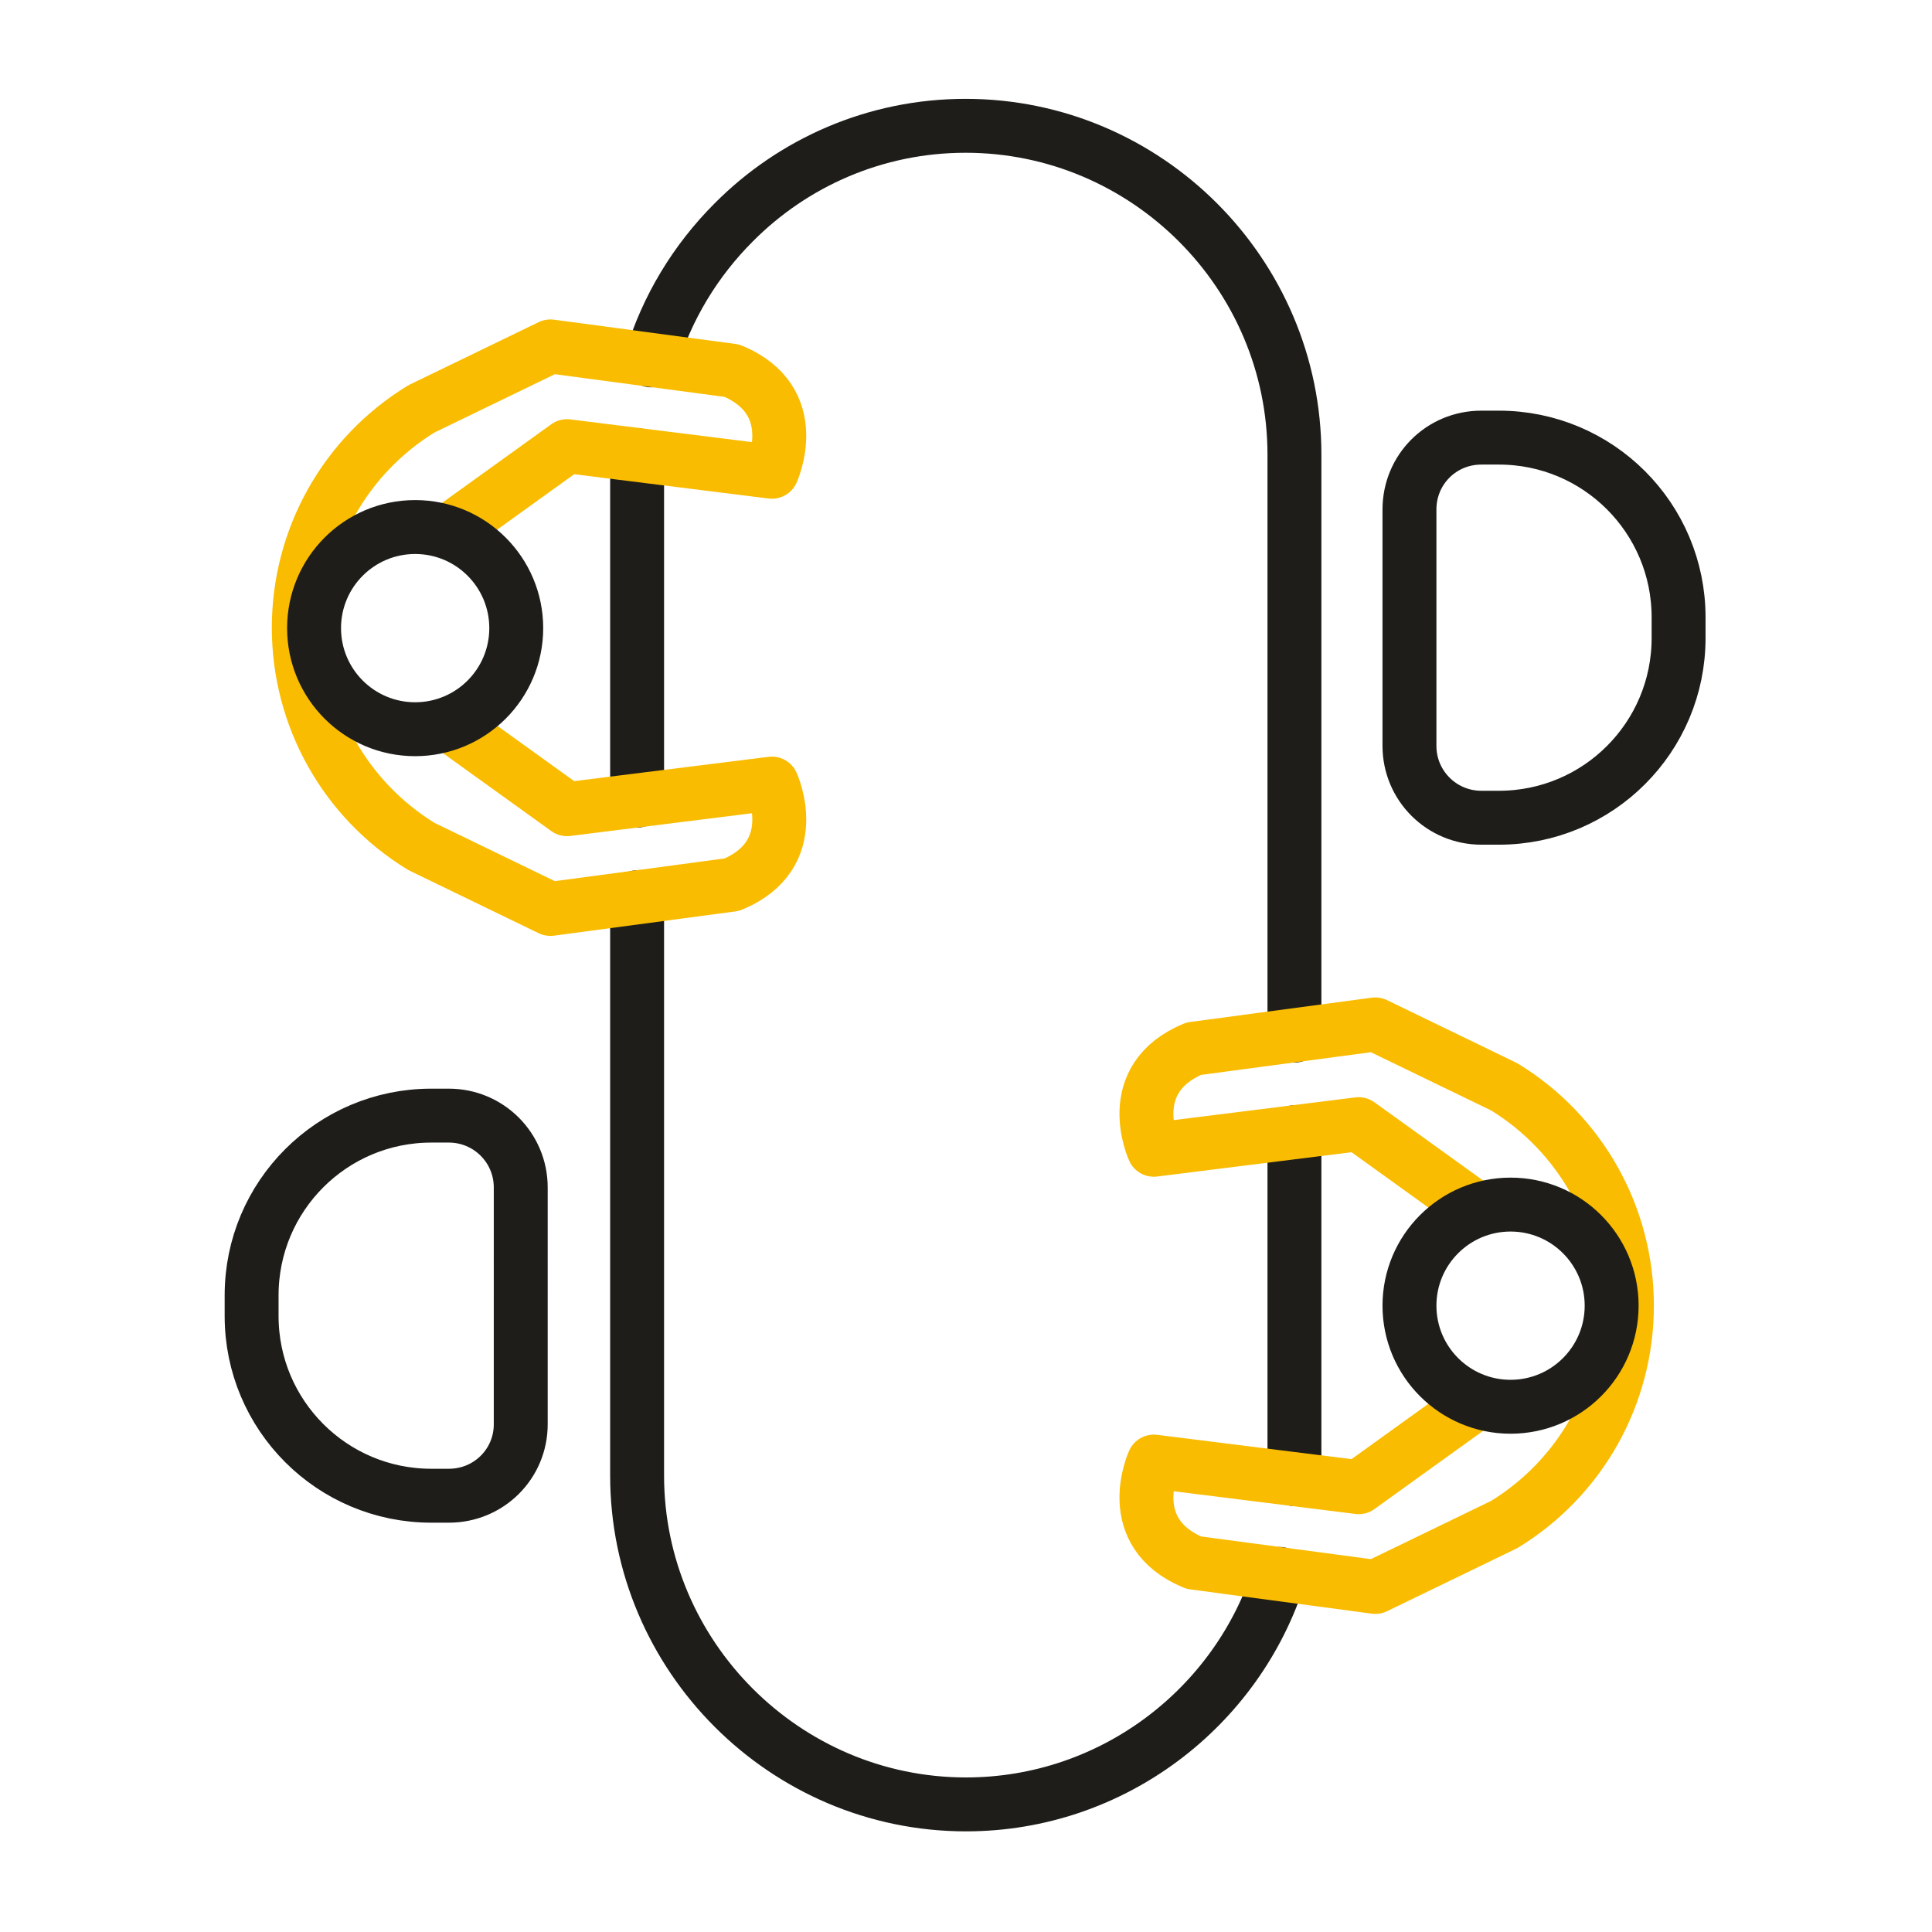
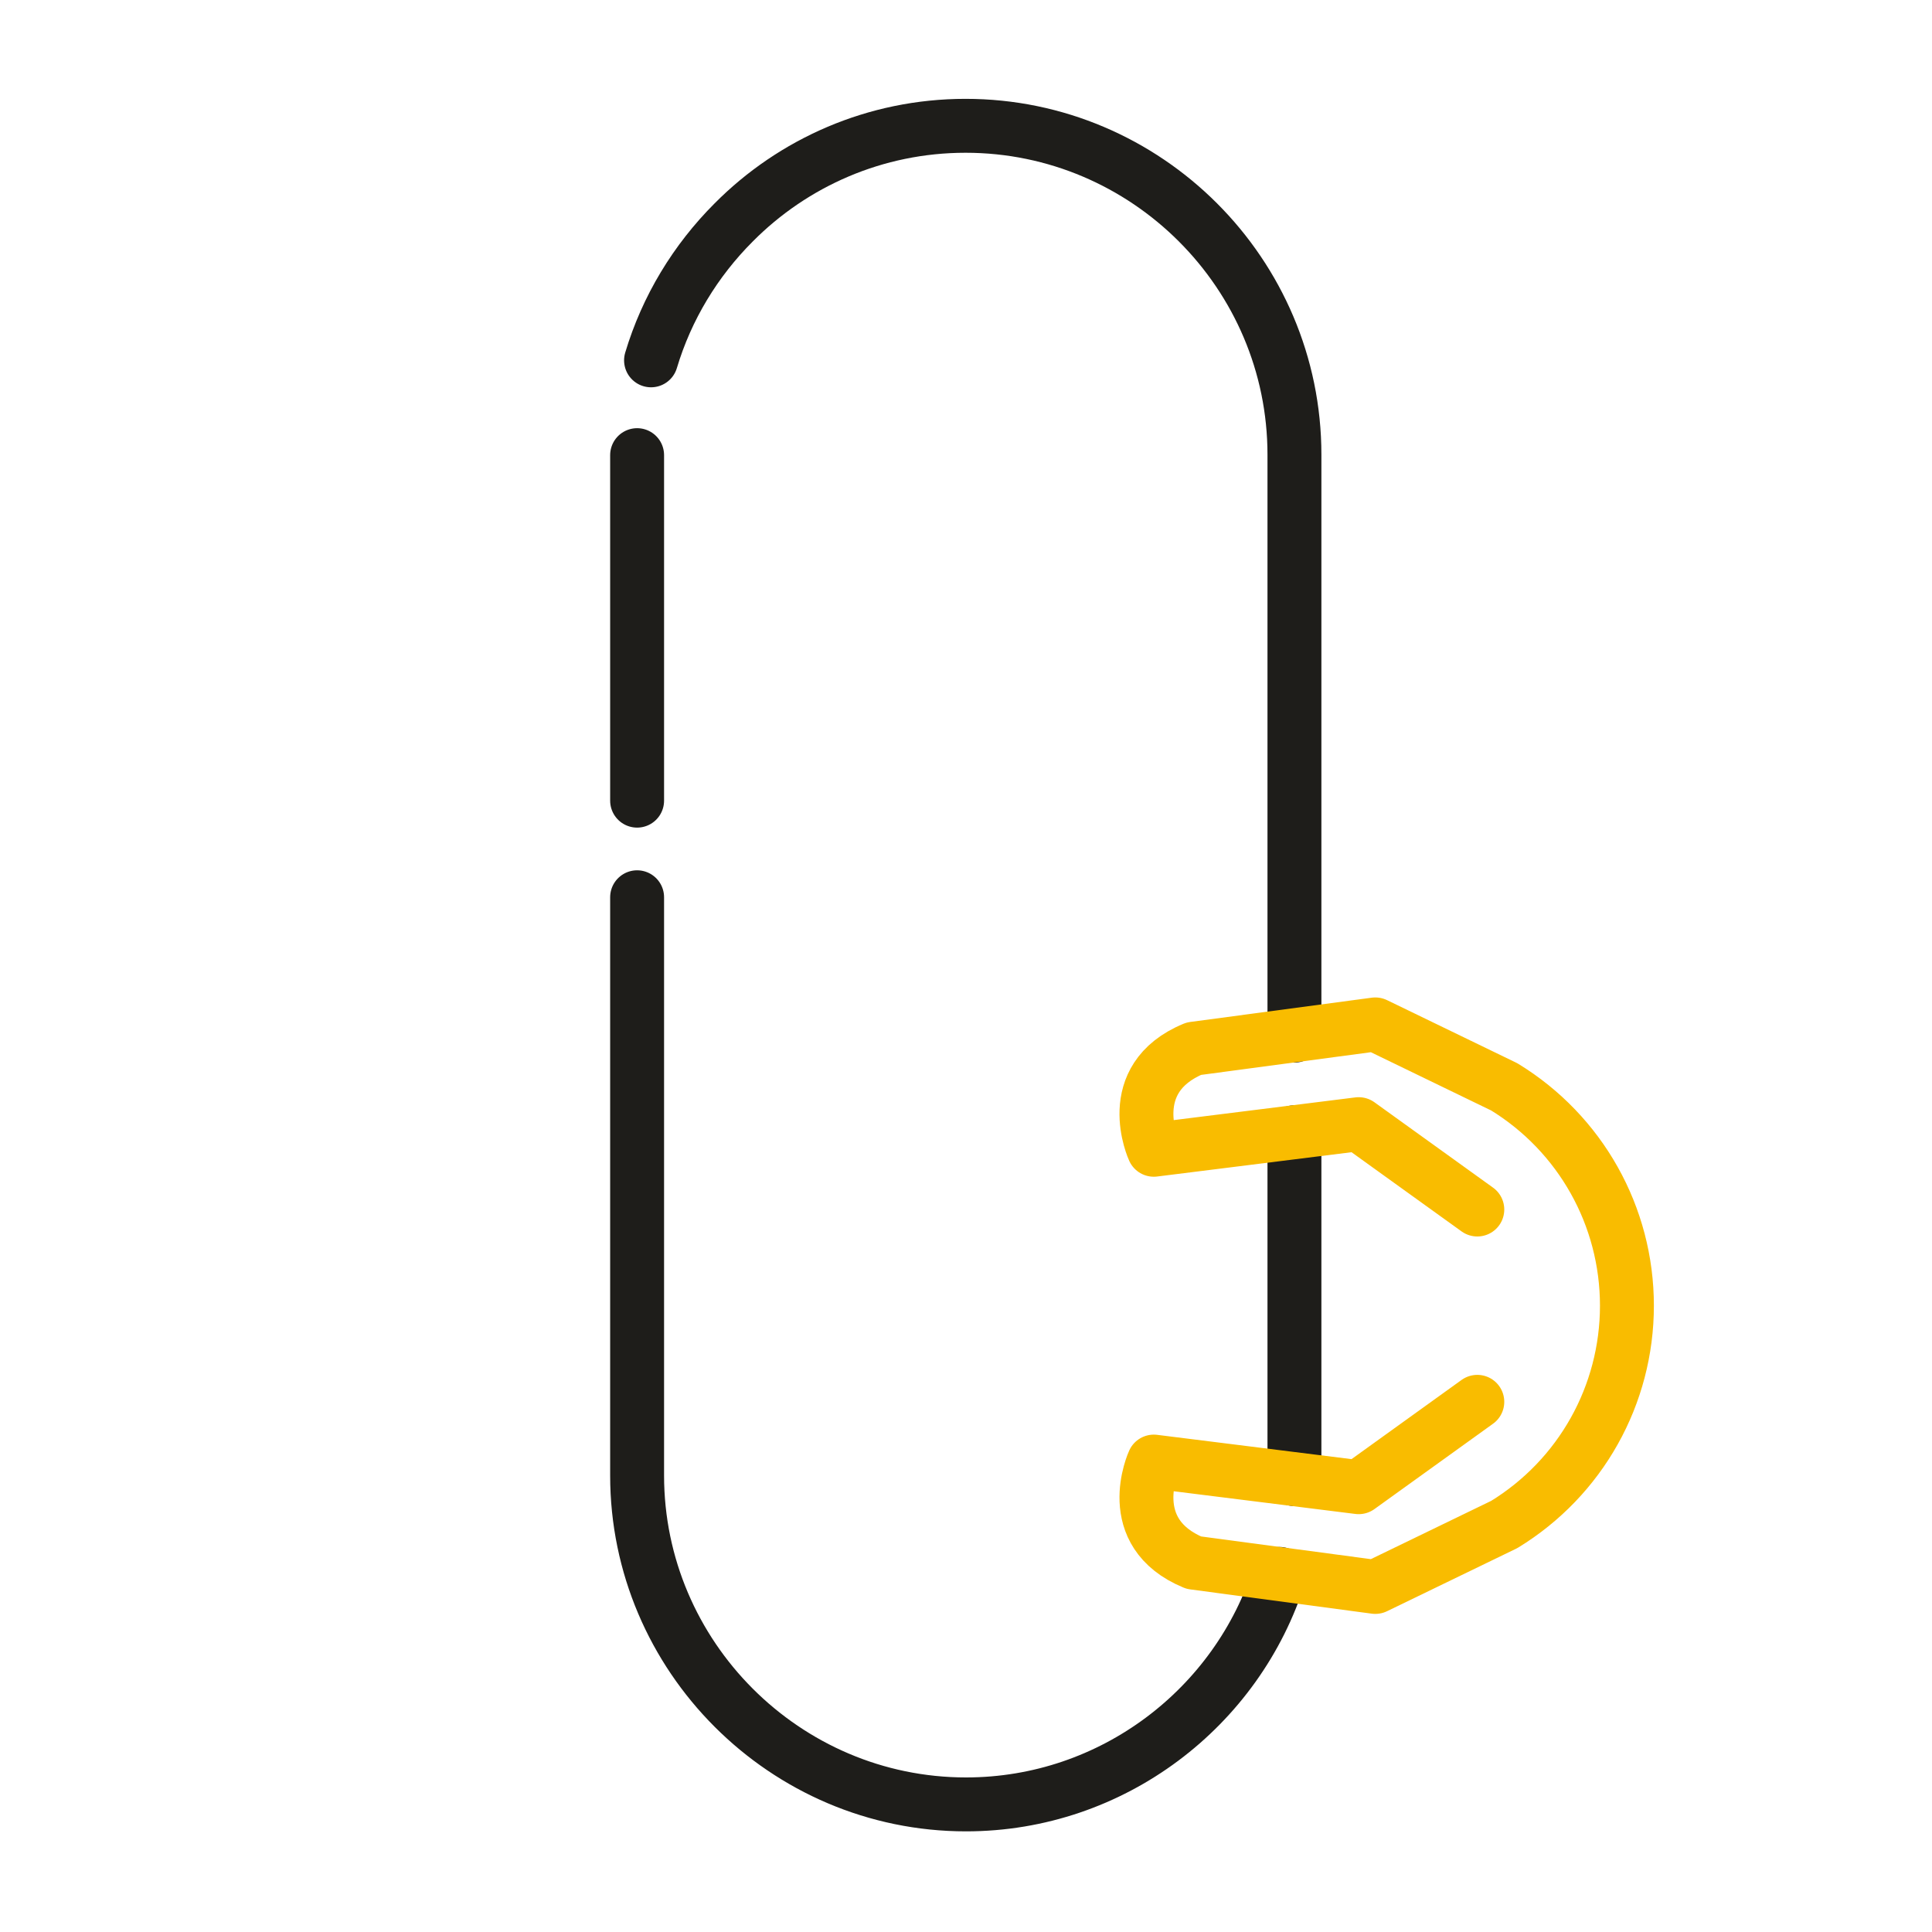
<svg xmlns="http://www.w3.org/2000/svg" width="430" height="430" fill="none" viewBox="0 0 430 430">
  <g stroke-linecap="round" stroke-linejoin="round" stroke-miterlimit="10" stroke-width="12">
    <path stroke="#1e1d1a" d="M288.1 252v77.2M141.8 199.7v128.7c0 40.2 32.9 73.2 73.2 73.2 32.6 0 60.5-21.6 69.8-51.3M144.9 80.2c3.5-11.7 9.9-22.2 18.4-30.7C176.5 36.2 194.8 28 214.9 28c40.3 0 73.2 32.9 73.2 73.2v129.3m-146.3-52.3v-76.9" />
    <path stroke="#f9bc00" d="m328.8 269.2-26.4-19-45.6 5.7s-7.3-15.8 8.9-22.5l40.4-5.4 28.7 13.9c17 10.4 27.3 28.8 27.3 48.7s-10.3 38.3-27.3 48.7l-28.7 13.9-40.4-5.4c-16.2-6.7-8.9-22.5-8.9-22.5l45.6 5.7 26.4-19" />
-     <path stroke="#1e1d1a" d="M336.2 313.1c12.427 0 22.5-10.073 22.5-22.5s-10.073-22.5-22.5-22.5-22.5 10.074-22.5 22.5 10.074 22.5 22.5 22.5" />
-     <path stroke="#f9bc00" d="m99.8 161.1 26.4 19 45.6-5.7s7.3 15.8-8.9 22.5l-40.4 5.4-28.7-13.9c-17-10.4-27.3-28.8-27.3-48.7S76.8 101.4 93.8 91l28.7-13.9 40.4 5.4c16.2 6.7 8.9 22.5 8.9 22.5l-45.6-5.7-26.4 19" />
-     <path stroke="#1e1d1a" d="M92.4 162.3c12.426 0 22.5-10.074 22.5-22.5s-10.074-22.5-22.5-22.5-22.5 10.073-22.5 22.5 10.073 22.5 22.5 22.5m7.5 170.6H96c-22.1 0-40-17.9-40-40v-4.6c0-22.1 17.9-40 40-40h3.9c8.8 0 16 7.1 16 16V317c0 8.8-7.1 15.9-16 15.9M329.7 97.4h3.9c22.1 0 40 17.9 40 40v4.6c0 22.1-17.9 40-40 40h-3.9c-8.8 0-16-7.1-16-16v-52.6c0-8.9 7.1-16 16-16" />
  </g>
</svg>